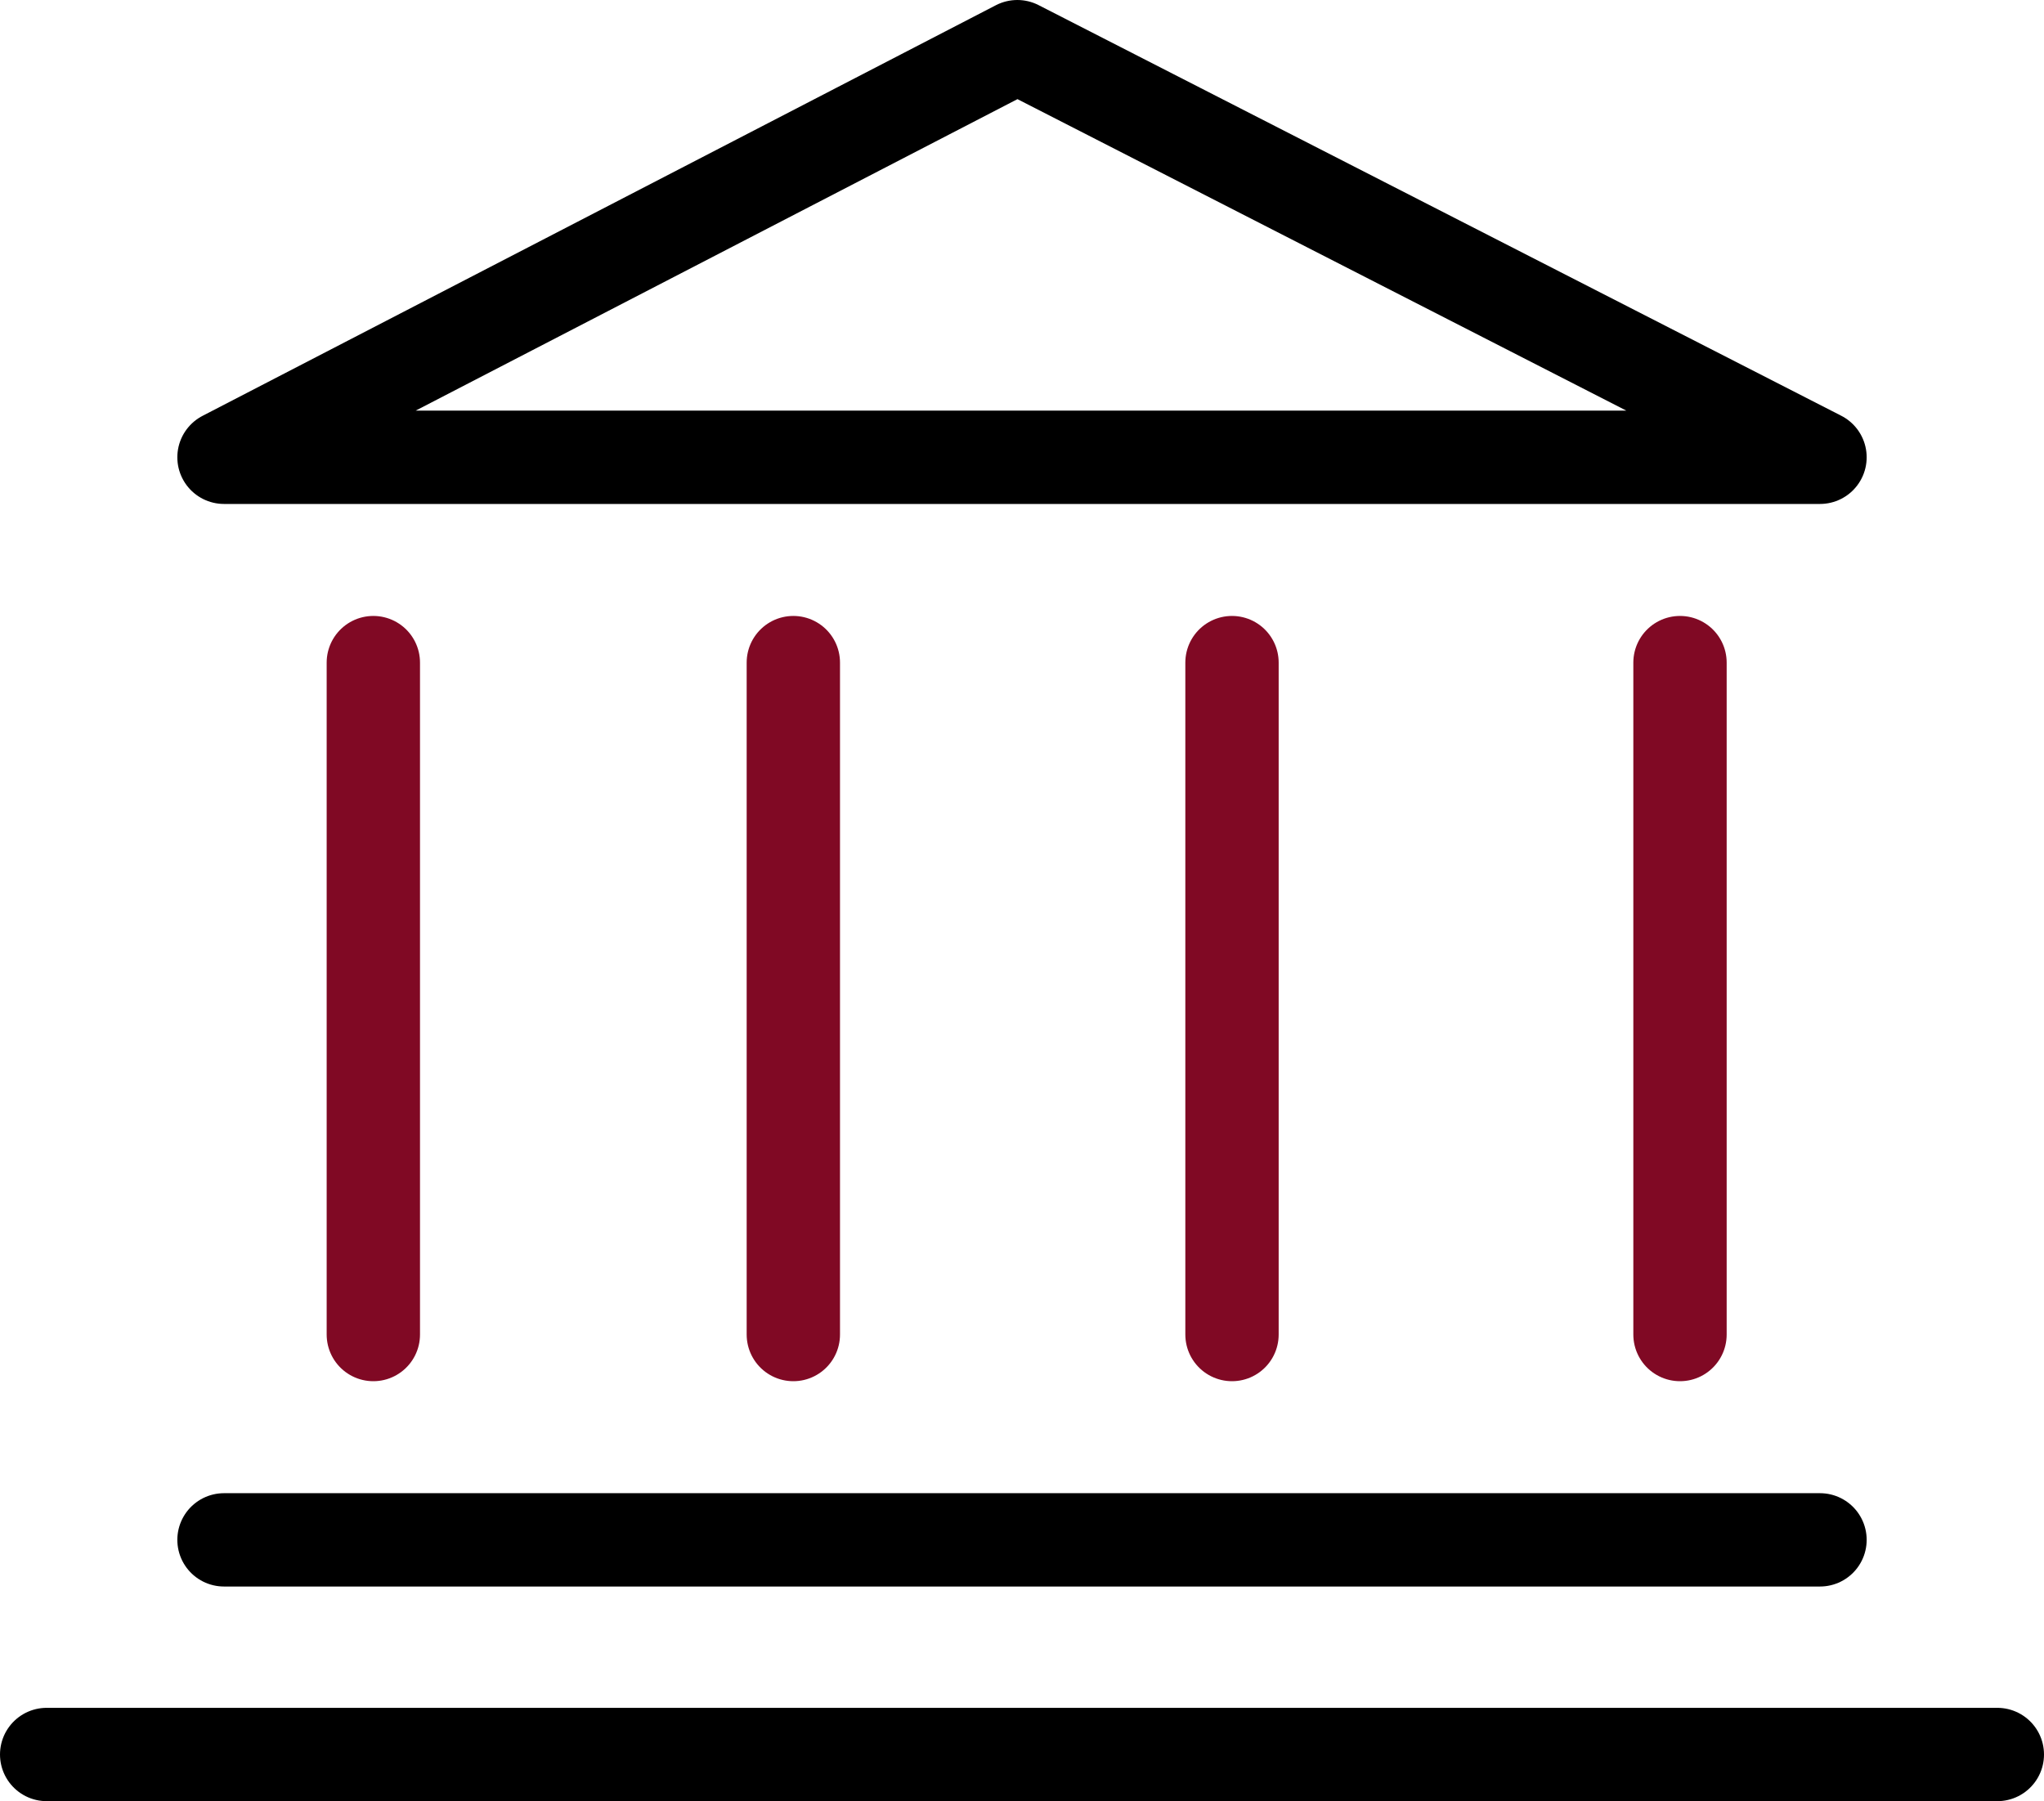
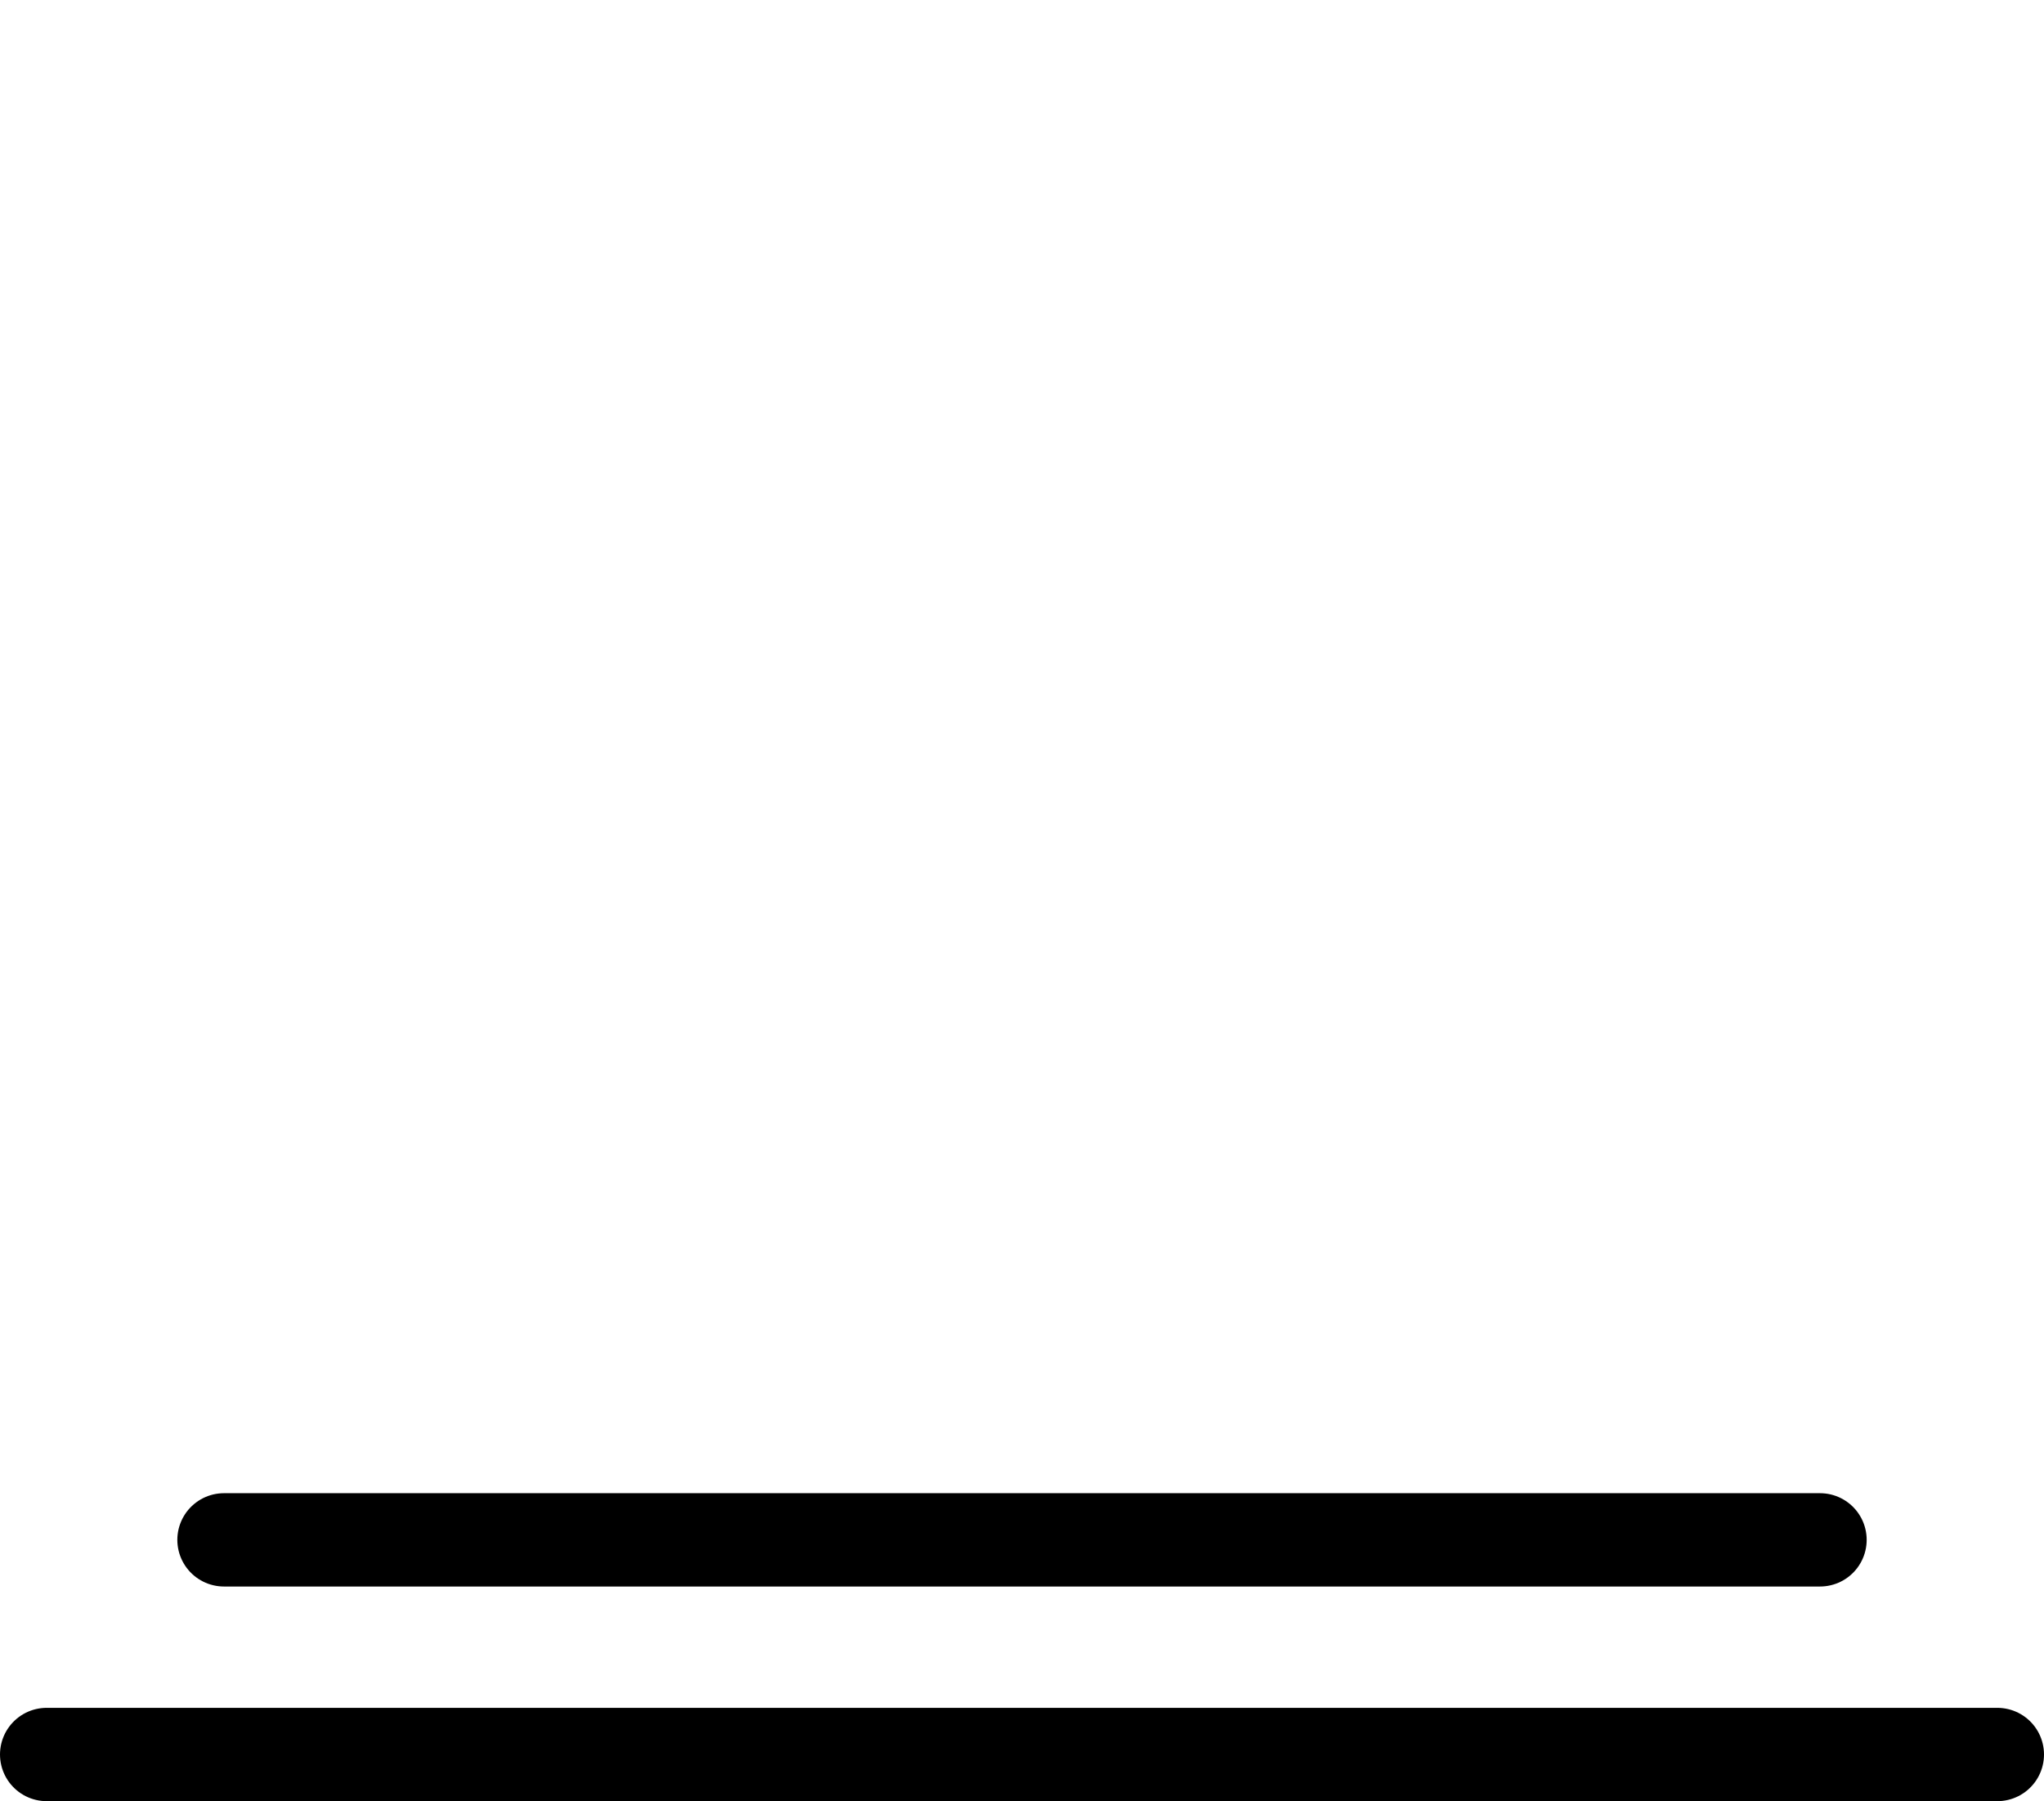
<svg xmlns="http://www.w3.org/2000/svg" version="1.1" id="Layer_2_00000061447505950208008480000004462007533623356563_" x="0px" y="0px" viewBox="0 0 21.9 19.3" style="enable-background:new 0 0 21.9 19.3;" xml:space="preserve">
  <style type="text/css">
	.st0{fill:none;stroke:#000000;stroke-linecap:round;stroke-linejoin:round;}
	.st1{fill:none;stroke:#800924;stroke-linecap:round;stroke-linejoin:round;}
</style>
-   <polygon class="st0" points="19.5,4.9 10.9,0.5 2.4,4.9 " />
  <line class="st0" x1="2.4" y1="16.5" x2="19.5" y2="16.5" />
  <line class="st0" x1="0.5" y1="18.8" x2="21.4" y2="18.8" />
-   <line class="st1" x1="4" y1="7.1" x2="4" y2="14.3" />
-   <line class="st1" x1="8.5" y1="7.1" x2="8.5" y2="14.3" />
-   <line class="st1" x1="13.2" y1="7.1" x2="13.2" y2="14.3" />
-   <line class="st1" x1="18" y1="7.1" x2="18" y2="14.3" />
</svg>